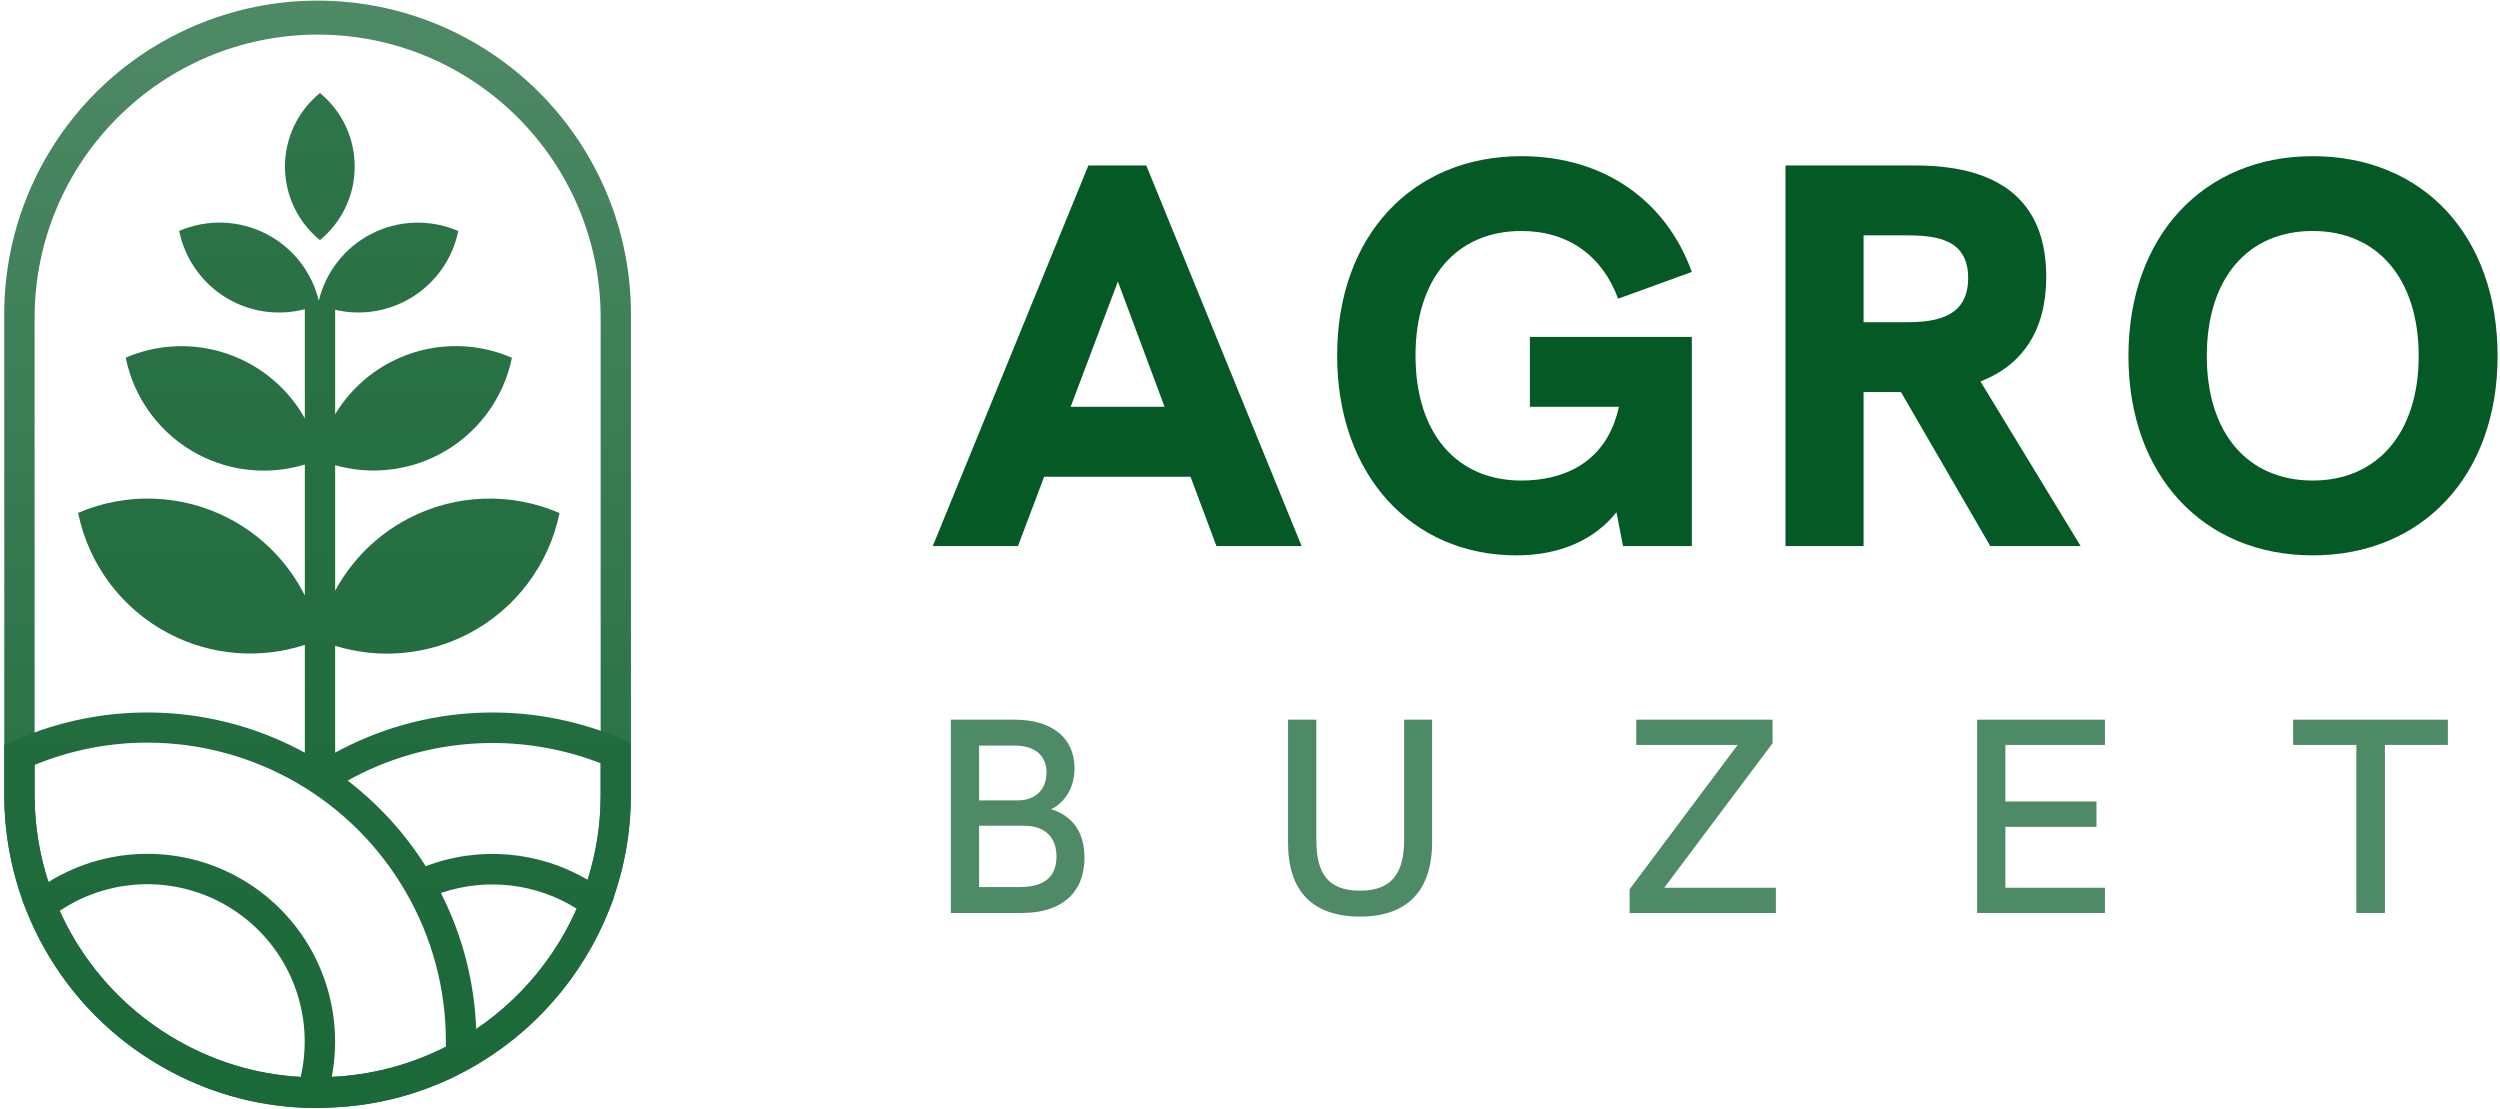
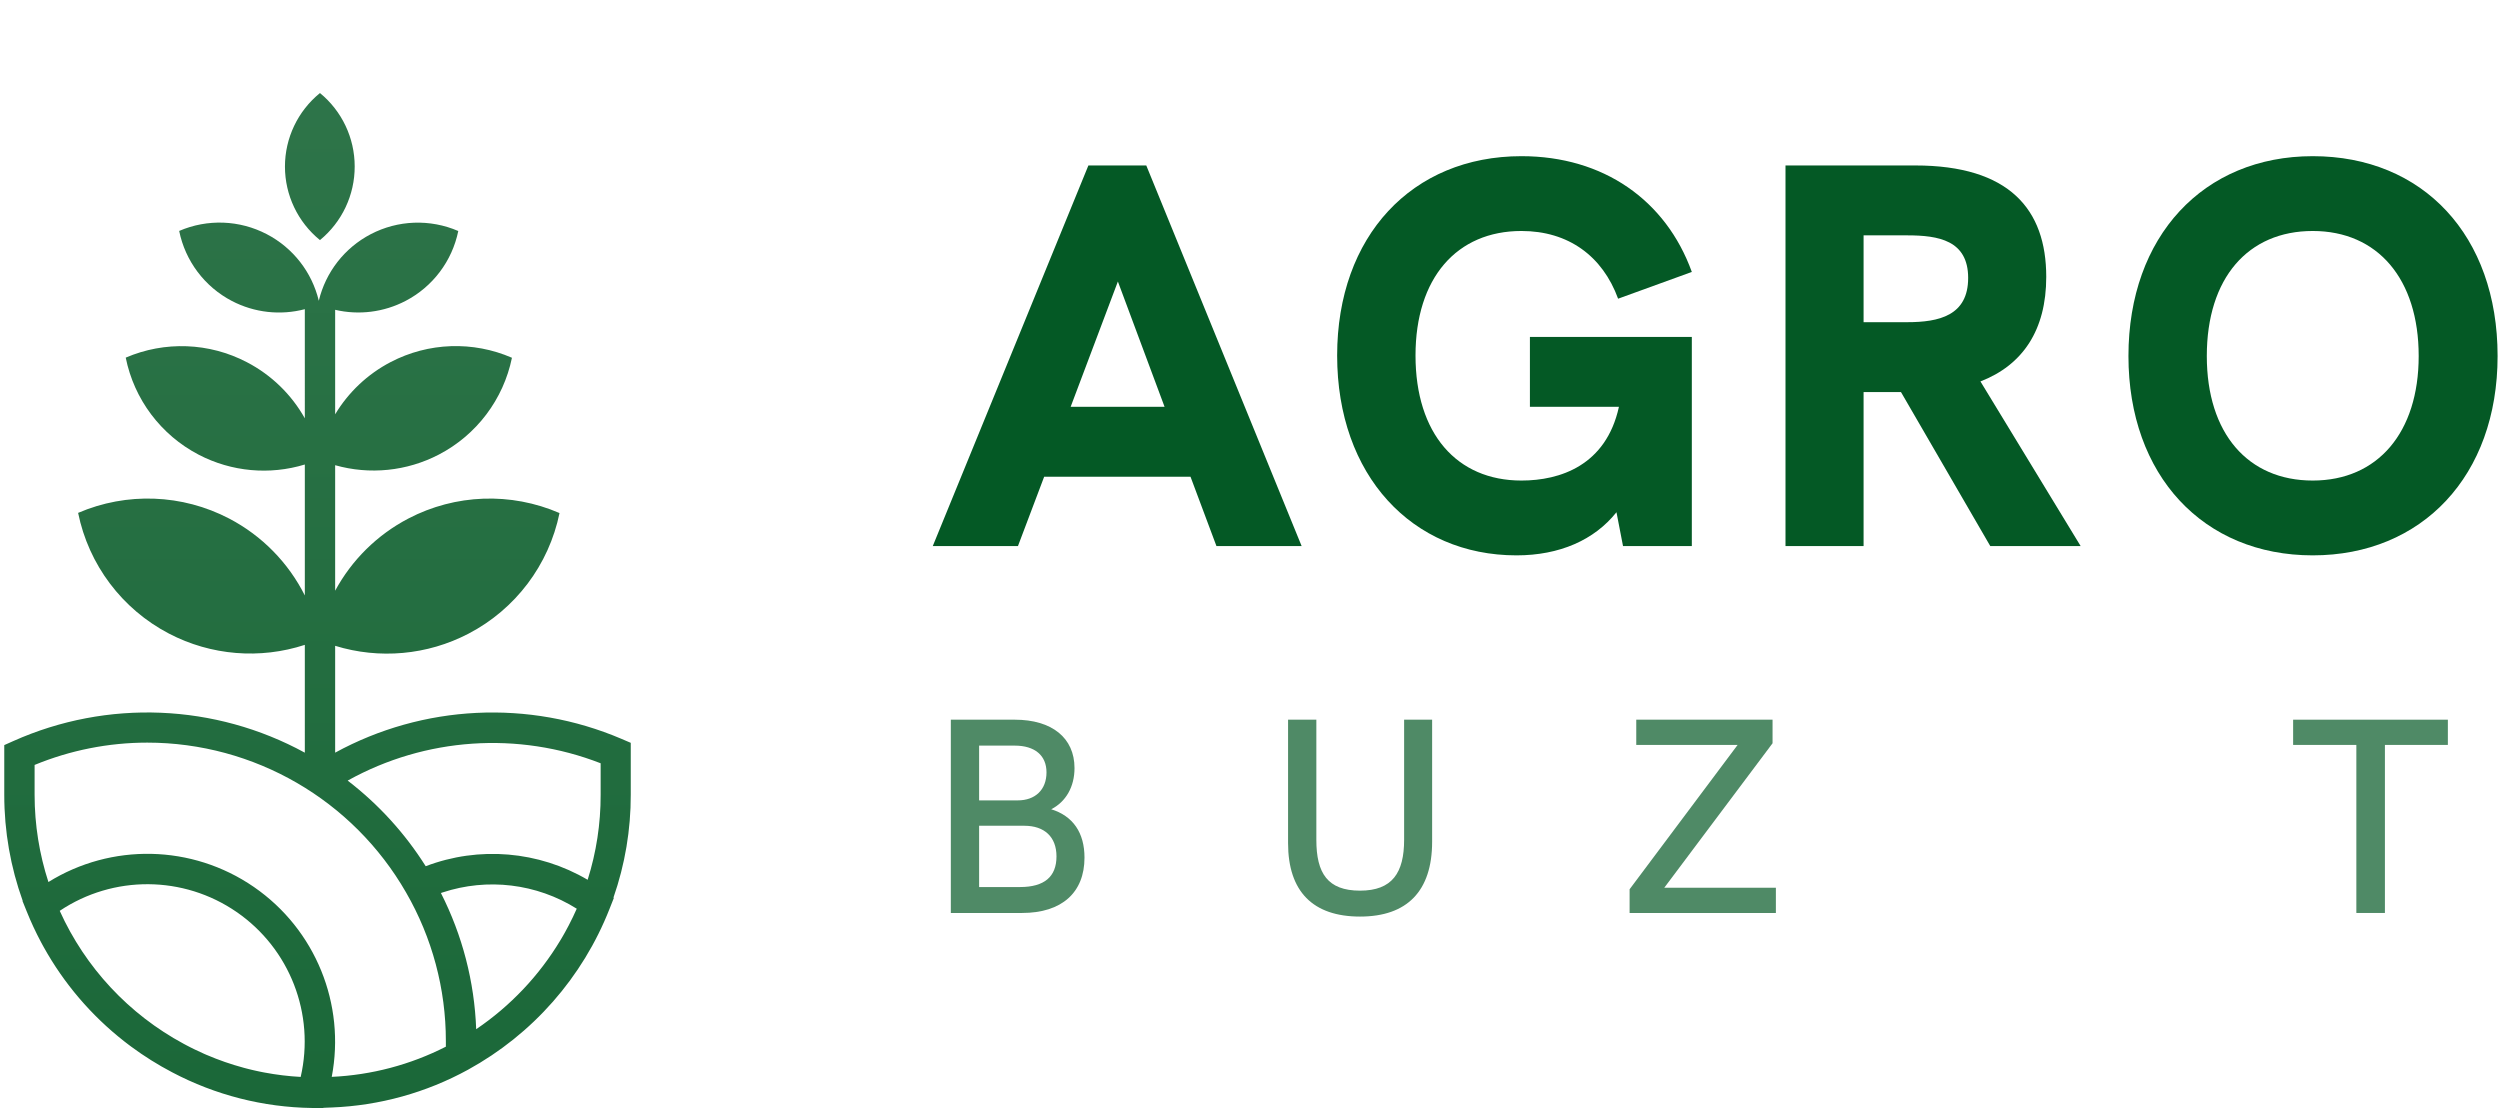
<svg xmlns="http://www.w3.org/2000/svg" width="586px" height="260px" viewBox="0 0 586 260" version="1.1">
  <title>Group 2</title>
  <defs>
    <linearGradient x1="50.003%" y1="0.827%" x2="50.003%" y2="143.083%" id="linearGradient-1">
      <stop stop-color="#4F8A66" offset="0%" />
      <stop stop-color="#045925" offset="100%" />
    </linearGradient>
    <linearGradient x1="49.986%" y1="-177.711%" x2="49.986%" y2="220.644%" id="linearGradient-2">
      <stop stop-color="#4F8A66" offset="0%" />
      <stop stop-color="#045925" offset="100%" />
    </linearGradient>
  </defs>
  <g id="Page-1" stroke="none" stroke-width="1" fill="none" fill-rule="evenodd">
    <g id="Group-2" transform="translate(0.995, 0.143)" fill-rule="nonzero">
      <g id="logo">
-         <path d="M73.455,259.547 C72.945,259.547 72.455,259.547 71.965,259.547 C60.599,259.375 49.435,256.517 39.385,251.207 C15.153,238.55 -0.026,213.465 0.005,186.127 L0.005,74.307 C-0.304,47.863 13.627,23.295 36.478,9.984 C59.329,-3.328 87.571,-3.328 110.422,9.984 C133.273,23.295 147.204,47.863 146.895,74.307 L146.895,186.127 C146.916,195.255 145.219,204.306 141.895,212.807 C135.591,228.89 123.841,242.25 108.695,250.557 C98.66,256.079 87.454,259.134 76.005,259.467 C75.215,259.517 74.345,259.547 73.455,259.547 Z M73.455,7.967 C36.835,8.011 7.159,37.687 7.115,74.307 L7.115,186.127 C7.111,210.8 20.817,233.431 42.685,244.857 C51.801,249.669 61.928,252.25 72.235,252.387 C72.735,252.387 73.095,252.387 73.455,252.387 C74.185,252.387 74.905,252.387 75.605,252.317 C85.99,252.047 96.162,249.304 105.275,244.317 C118.962,236.817 129.58,224.748 135.275,210.217 C138.28,202.542 139.813,194.369 139.795,186.127 L139.795,74.307 C139.795,37.668 110.094,7.967 73.455,7.967 Z" id="Shape" fill="url(#linearGradient-1)" />
        <path d="M61.555,54.757 C67.691,57.956 72.125,63.654 73.732,70.358 C75.336,63.653 79.768,57.953 85.904,54.752 C92.283,51.424 99.822,51.15 106.425,54.007 C104.984,61.048 100.448,67.065 94.075,70.387 C88.959,73.059 83.096,73.769 77.566,72.477 L77.565,96.971 C80.658,91.828 85.134,87.562 90.582,84.721 C99.418,80.111 109.865,79.742 119.005,83.717 C117.005,93.467 110.721,101.797 101.895,106.397 C94.355,110.33 85.645,111.187 77.565,108.901 L77.565,138.32 C81.429,131.17 87.371,125.238 94.738,121.394 C105.747,115.649 118.761,115.179 130.155,120.117 C127.666,132.264 119.839,142.644 108.845,148.377 C99.151,153.439 87.904,154.423 77.565,151.236 L77.565,176.28 C98.162,165.034 122.908,163.746 144.705,173.057 L146.855,173.977 L146.855,186.127 C146.874,194.348 145.5,202.506 142.798,210.256 L142.895,210.327 L141.895,212.857 C135.591,228.94 123.841,242.3 108.695,250.607 C98.883,255.985 87.959,259.011 76.785,259.451 L76.005,259.477 C75.619,259.501 75.219,259.518 74.808,259.53 L74.795,259.567 L72.125,259.567 C60.706,259.407 49.486,256.545 39.385,251.217 C36.019,249.456 32.814,247.447 29.791,245.214 C29.729,245.168 29.668,245.122 29.607,245.077 L29.189,244.764 C28.853,244.511 28.52,244.255 28.188,243.997 C28.169,243.98 28.148,243.964 28.127,243.948 C20.365,237.873 13.971,230.339 9.252,221.856 C9.19,221.743 9.127,221.63 9.065,221.517 C9.03,221.454 8.995,221.39 8.961,221.327 C8.865,221.152 8.77,220.977 8.676,220.801 L8.607,220.671 C7.374,218.357 6.261,215.97 5.275,213.517 L4.275,211.037 L4.321,211 C1.498,203.146 -0.005,194.749 0.005,186.127 L0.005,174.507 L2.115,173.567 C24.178,163.703 49.463,164.814 70.456,176.285 L70.455,151.011 C59.97,154.437 48.485,153.525 38.613,148.372 C27.614,142.631 19.789,132.236 17.315,120.077 C28.718,115.173 41.722,115.661 52.725,121.407 C60.457,125.453 66.619,131.796 70.456,139.434 L70.456,108.737 C62.228,111.248 53.285,110.458 45.569,106.434 C36.727,101.824 30.443,93.463 28.475,83.687 C37.62,79.752 48.052,80.145 56.875,84.757 C62.651,87.76 67.341,92.361 70.456,97.913 L70.455,72.33 C64.76,73.825 58.663,73.17 53.365,70.408 C46.979,67.079 42.437,61.045 41.005,53.987 C47.621,51.134 55.171,51.417 61.555,54.757 Z M13.005,213.357 C19.008,226.661 29.222,237.612 42.062,244.526 L42.685,244.857 C43.001,245.024 43.318,245.188 43.636,245.349 L43.658,245.36 L44.659,245.856 C45.343,246.189 46.033,246.508 46.727,246.816 C46.804,246.851 46.881,246.885 46.958,246.919 L47.291,247.064 L47.539,247.169 L47.447,247.129 C50.263,248.335 53.156,249.34 56.105,250.137 C56.187,250.16 56.269,250.182 56.351,250.204 C56.577,250.264 56.804,250.323 57.031,250.38 L56.961,250.362 L57.282,250.443 L57.583,250.517 L57.649,250.533 L57.982,250.614 L58.272,250.682 L57.98,250.613 L58.27,250.682 L58.361,250.703 C58.581,250.754 58.801,250.804 59.022,250.853 L58.687,250.778 L59.076,250.865 L59.313,250.916 L59.022,250.853 L59.466,250.949 L59.345,250.923 L59.463,250.949 L59.644,250.987 L59.475,250.952 L59.869,251.034 L60.162,251.095 L59.905,251.042 L60.264,251.115 L60.603,251.182 L61.013,251.26 L60.623,251.186 C60.88,251.236 61.136,251.285 61.393,251.332 L61.045,251.267 C63.827,251.789 66.646,252.131 69.485,252.287 C72.882,237.542 66.93,222.219 54.472,213.632 C42.014,205.045 25.576,204.936 13.005,213.357 Z M33.515,173.927 C24.458,173.93 15.489,175.707 7.115,179.157 L7.115,186.157 C7.117,193.211 8.24,200.098 10.353,206.603 C25.072,197.462 43.997,197.759 58.513,207.76 C73.008,217.747 80.027,235.288 76.765,252.273 C86.079,251.849 95.2,249.437 103.515,245.197 L103.515,243.897 C103.523,231.67 100.308,219.656 94.195,209.067 C81.716,187.337 58.573,173.935 33.515,173.927 Z M102.778,209.036 L102.354,209.178 C107.391,219.088 110.215,229.982 110.623,241.101 C118.642,235.669 125.365,228.561 130.338,220.294 L130.39,220.206 L130.397,220.195 L130.446,220.114 L130.419,220.157 L130.688,219.705 L131.032,219.113 C131.171,218.871 131.308,218.629 131.443,218.386 C131.741,217.851 132.031,217.313 132.314,216.769 C132.982,215.489 133.609,214.184 134.195,212.857 C124.753,206.935 113.226,205.594 102.778,209.036 Z M80.632,182.755 L80.499,182.829 C87.73,188.38 93.924,195.174 98.789,202.898 C111.287,198.132 125.266,199.327 136.751,206.081 C138.781,199.651 139.81,192.938 139.795,186.177 L139.795,178.767 C120.377,171.212 98.698,172.75 80.632,182.755 Z M74.005,21.667 C79.155,25.889 82.142,32.197 82.145,38.857 C82.166,45.548 79.177,51.893 74.005,56.137 C68.813,51.922 65.798,45.59 65.798,38.902 C65.798,32.214 68.813,25.882 74.005,21.667 Z" id="Combined-Shape" fill="url(#linearGradient-2)" />
      </g>
      <g id="AGRO" transform="translate(217.645, 36.465)" fill="#045925">
        <path d="M0,91.392 L19.968,91.392 L26.112,75.136 L60.416,75.136 L66.496,91.392 L86.464,91.392 L50.048,2.176 L36.48,2.176 L0,91.392 Z M32.32,58.752 L43.392,29.376 L54.336,58.752 L32.32,58.752 Z" id="Shape" />
        <path d="M136.836,93.568 C146.884,93.568 155.076,89.984 160.26,83.456 L161.796,91.392 L177.924,91.392 L177.924,42.368 L139.972,42.368 L139.972,58.752 L160.836,58.752 C157.828,72.512 147.012,76.032 137.988,76.032 C122.82,76.032 113.156,65.024 113.156,46.72 C113.156,28.544 122.82,17.536 137.988,17.536 C148.996,17.536 156.996,23.424 160.644,33.408 L177.924,27.136 C171.844,10.304 157.188,0 137.988,0 C112.324,0 94.788,18.752 94.788,46.72 C94.788,74.816 112.324,93.568 136.836,93.568 Z" id="Path" />
        <path d="M199.88,91.392 L218.184,91.392 L218.184,55.296 L221.704,55.296 L226.952,55.296 L247.88,91.392 L269.064,91.392 L245.576,52.8 C255.496,48.96 261,40.768 261,28.288 C261,12.48 252.36,2.176 230.28,2.176 L199.88,2.176 L199.88,91.392 Z M218.184,38.912 L218.184,18.56 L228.424,18.56 C235.72,18.56 242.696,19.712 242.696,28.544 C242.696,37.376 235.848,38.912 228.424,38.912 L218.184,38.912 Z" id="Shape" />
        <path d="M323.468,93.568 C349.068,93.568 366.796,74.944 366.796,46.848 C366.796,18.624 349.324,0 323.468,0 C297.868,0 280.268,18.752 280.268,46.848 C280.268,74.816 297.804,93.568 323.468,93.568 Z M298.636,46.848 C298.636,28.544 308.3,17.536 323.468,17.536 C338.7,17.536 348.3,28.8 348.3,46.848 C348.3,64.768 338.7,76.032 323.468,76.032 C308.3,76.032 298.636,65.024 298.636,46.848 Z" id="Shape" />
      </g>
      <g id="BUZET" transform="translate(221.88, 168.552)" fill="#4F8A66">
        <path d="M0,45.305 L16.705,45.305 C26,45.305 31.33,40.528 31.33,32.338 C31.33,26.52 28.665,22.588 23.53,20.995 C26.975,19.24 28.99,15.73 28.99,11.343 C28.99,4.258 23.693,0 14.983,0 L0,0 L0,45.305 Z M6.63,39.228 L6.63,24.863 L17.225,24.863 C21.97,24.863 24.765,27.495 24.765,32.045 C24.765,36.823 21.905,39.228 16.218,39.228 L6.63,39.228 Z M6.63,18.915 L6.63,6.078 L14.983,6.078 C19.695,6.078 22.425,8.385 22.425,12.35 C22.425,16.445 19.76,18.915 15.698,18.915 L6.63,18.915 Z" id="Shape" />
        <path d="M95.916,46.15 C106.966,46.15 112.816,40.17 112.816,28.6 L112.816,0 L106.251,0 L106.251,28.145 C106.251,35.913 103.456,40.073 95.916,40.073 C88.311,40.073 85.678,35.978 85.678,28.178 L85.678,0 L79.048,0 L79.048,28.925 C79.048,40.3 84.898,46.15 95.916,46.15 Z" id="Path" />
        <polygon id="Path" points="159.104 45.305 193.392 45.305 193.392 39.39 167.229 39.39 192.612 5.525 192.612 0 160.664 0 160.664 5.915 184.422 5.915 159.104 39.748" />
-         <polygon id="Path" points="240.558 45.305 270.523 45.305 270.523 39.39 247.188 39.39 247.188 25.123 268.54 25.123 268.54 19.175 247.188 19.175 247.188 5.915 270.523 5.915 270.523 0 240.558 0" />
        <polygon id="Path" points="329.454 45.305 336.149 45.305 336.149 5.915 350.904 5.915 350.904 0 314.634 0 314.634 5.915 329.454 5.915" />
      </g>
    </g>
  </g>
</svg>